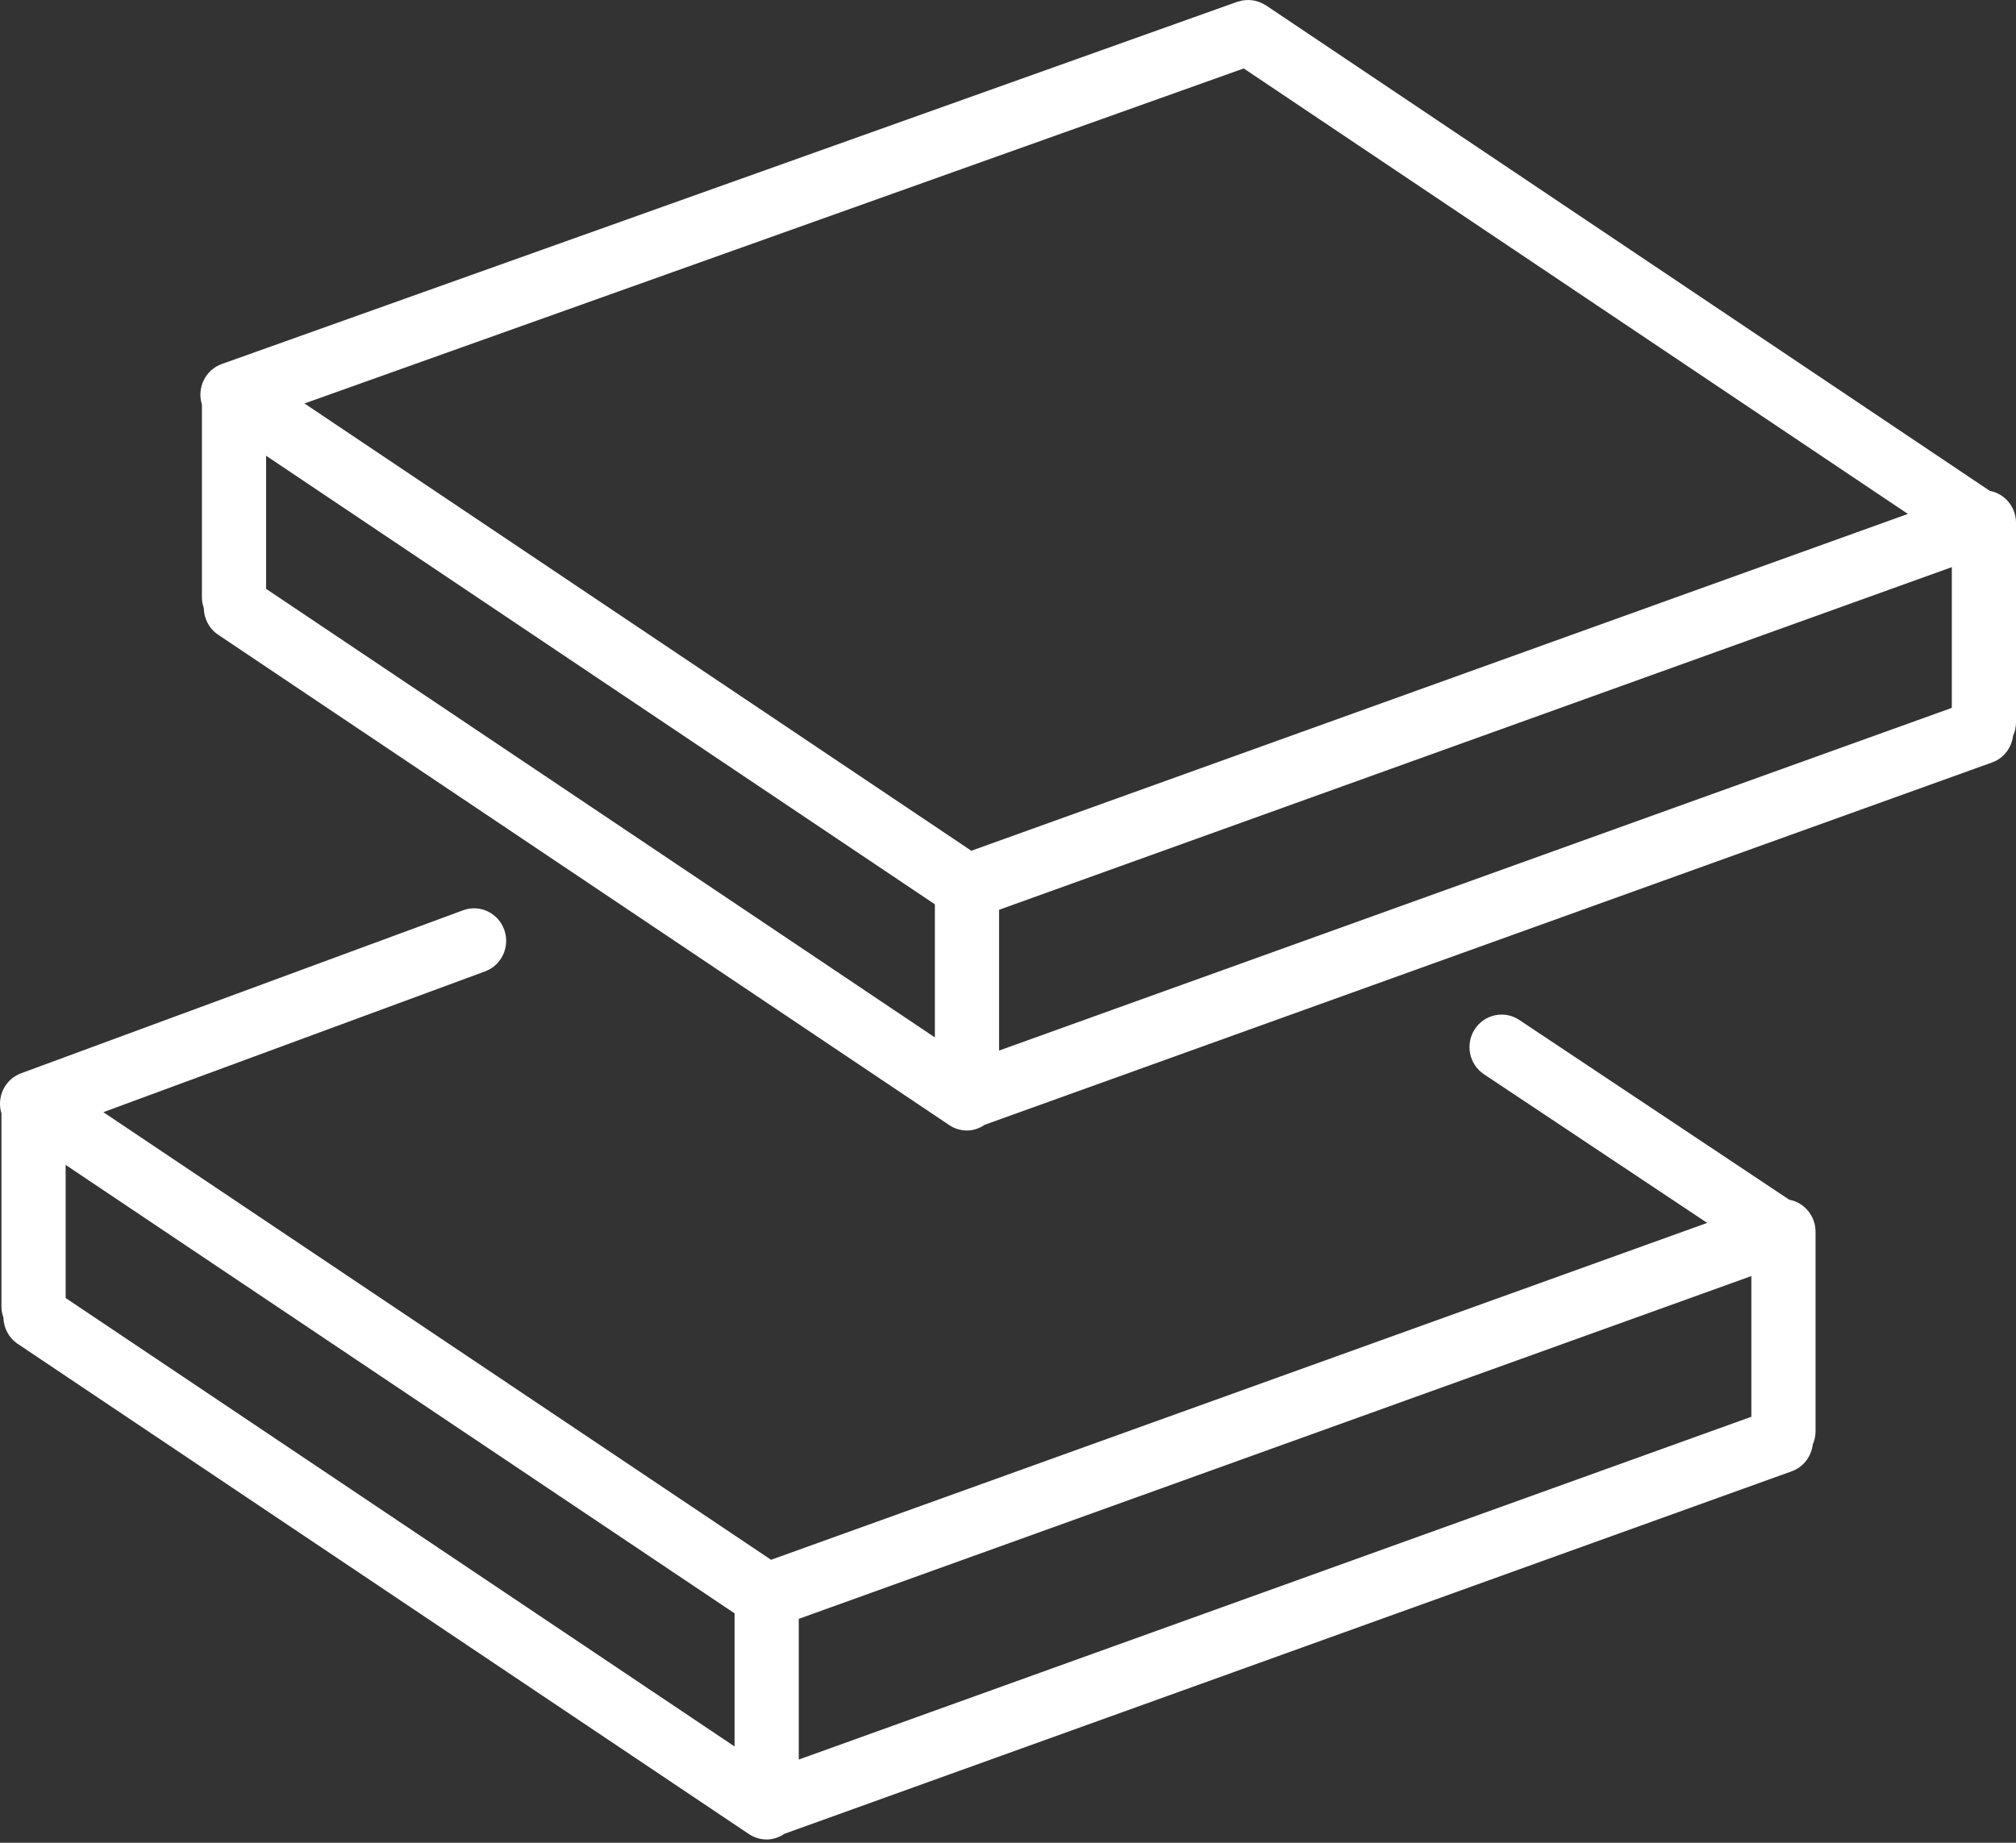
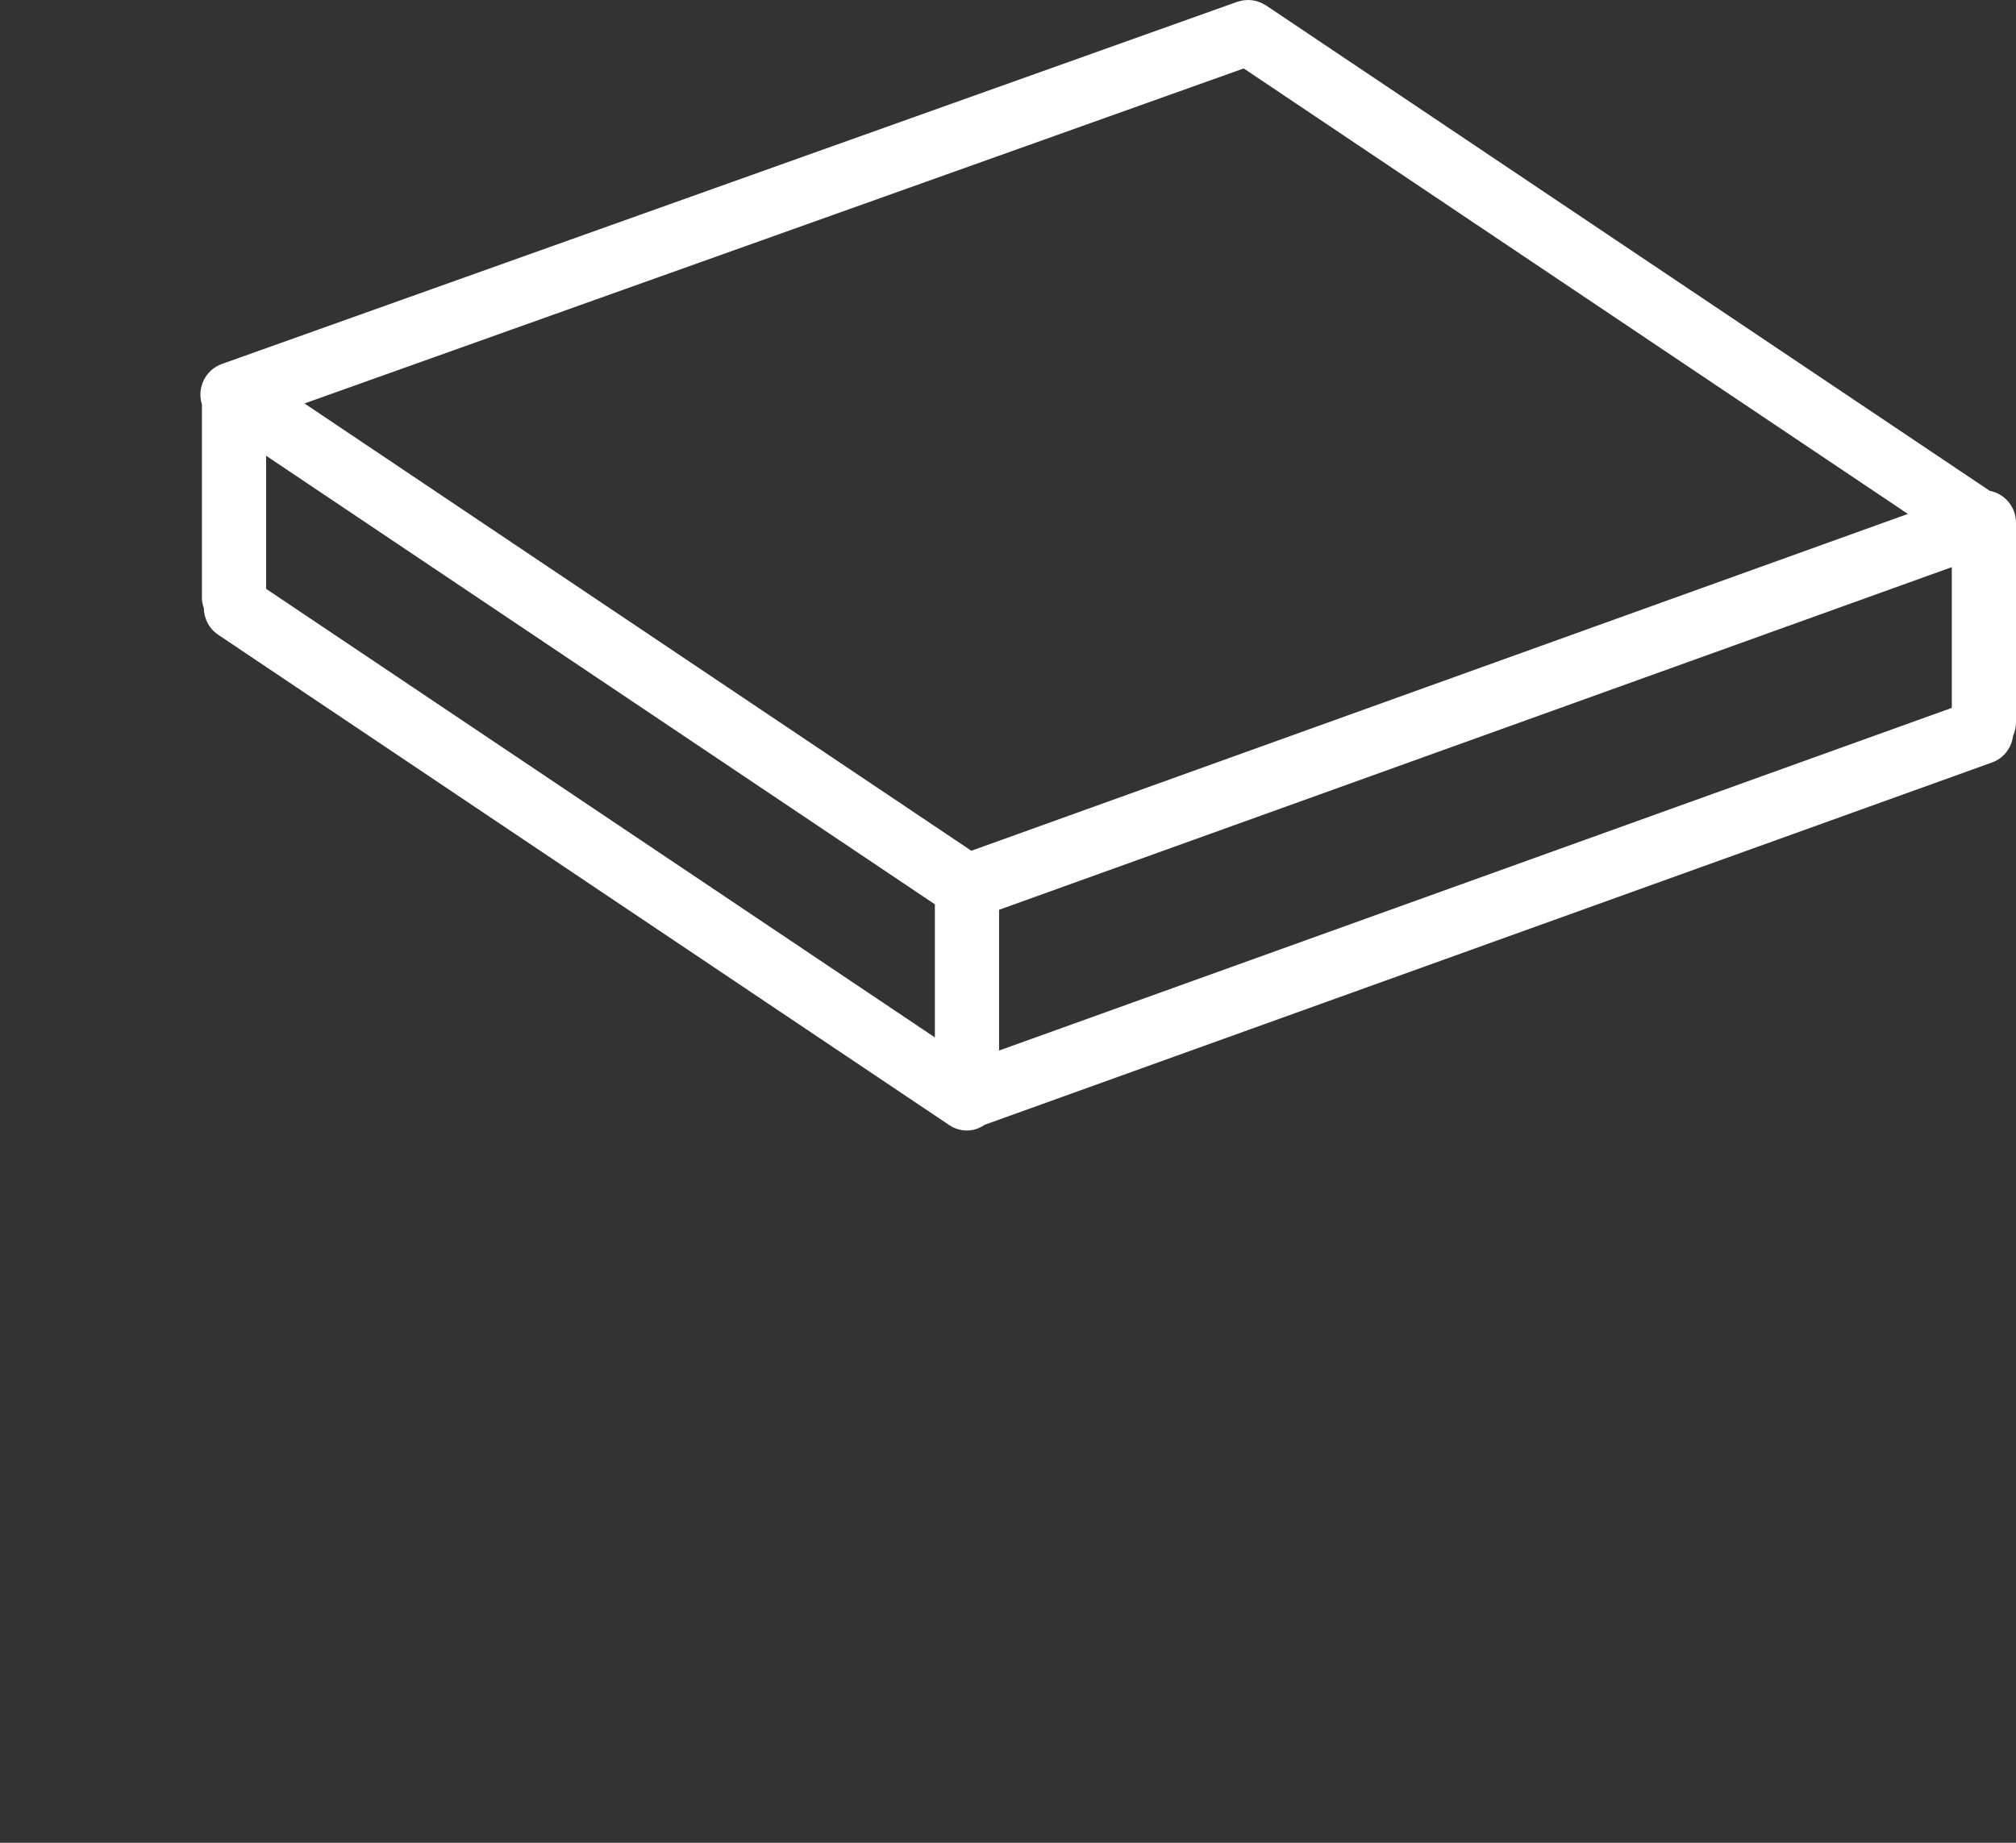
<svg xmlns="http://www.w3.org/2000/svg" width="70" height="64" viewBox="0 0 70 64" fill="none">
  <rect x="0" y="0" width="70" height="64" fill="#333333" stroke="none" />
-   <path d="M62.128 41.667L52.751 35.422C52.239 35.081 51.546 35.224 51.207 35.745C50.869 36.267 51.013 36.968 51.527 37.309L59.278 42.472L26.773 54.172L3.588 38.626L16.842 33.737C17.42 33.524 17.719 32.876 17.508 32.289C17.297 31.703 16.657 31.4 16.08 31.614L0.73 37.276C0.17 37.483 -0.124 38.098 0.05 38.669V45.382C0.05 45.513 0.077 45.638 0.118 45.755C0.125 46.113 0.299 46.461 0.616 46.673L26.006 63.699C26.195 63.825 26.409 63.886 26.62 63.886C26.841 63.886 27.054 63.812 27.24 63.687L62.214 51.098C62.625 50.95 62.893 50.58 62.942 50.169C63.004 50.028 63.04 49.874 63.04 49.711V42.776C63.039 42.223 62.646 41.764 62.128 41.667ZM2.279 40.457L25.506 56.032V60.655L2.279 45.08V40.457ZM27.735 56.223L60.811 44.318V49.205L27.735 61.11V56.223Z" fill="white" />
-   <path d="M70 18.157C70 17.604 69.608 17.145 69.09 17.048L43.952 0.183C43.932 0.17 43.91 0.162 43.89 0.15C43.856 0.13 43.822 0.111 43.786 0.095C43.752 0.08 43.718 0.068 43.683 0.057C43.65 0.045 43.617 0.035 43.583 0.027C43.546 0.019 43.509 0.014 43.471 0.009C43.437 0.005 43.404 0.001 43.37 0C43.331 -0.001 43.293 0.002 43.255 0.005C43.221 0.007 43.188 0.01 43.154 0.015C43.114 0.022 43.076 0.033 43.037 0.044C43.014 0.051 42.991 0.053 42.968 0.06L7.701 12.642C7.131 12.846 6.829 13.471 7.011 14.05V20.753C7.011 20.881 7.036 21.002 7.076 21.117C7.081 21.477 7.256 21.83 7.574 22.044L32.96 39.075C33.15 39.202 33.363 39.263 33.575 39.263C33.796 39.263 34.01 39.189 34.196 39.062L69.17 26.48C69.58 26.333 69.847 25.966 69.898 25.556C69.962 25.414 70 25.257 70 25.09V18.157ZM43.185 2.377L66.246 17.849L33.727 29.547L10.572 14.012L43.185 2.377ZM9.24 15.828L32.461 31.407V36.03L9.24 20.451V15.828ZM34.69 31.597L67.771 19.697V24.585L34.69 36.486V31.597Z" fill="white" />
+   <path d="M70 18.157C70 17.604 69.608 17.145 69.09 17.048L43.952 0.183C43.932 0.17 43.91 0.162 43.89 0.15C43.856 0.13 43.822 0.111 43.786 0.095C43.65 0.045 43.617 0.035 43.583 0.027C43.546 0.019 43.509 0.014 43.471 0.009C43.437 0.005 43.404 0.001 43.37 0C43.331 -0.001 43.293 0.002 43.255 0.005C43.221 0.007 43.188 0.01 43.154 0.015C43.114 0.022 43.076 0.033 43.037 0.044C43.014 0.051 42.991 0.053 42.968 0.06L7.701 12.642C7.131 12.846 6.829 13.471 7.011 14.05V20.753C7.011 20.881 7.036 21.002 7.076 21.117C7.081 21.477 7.256 21.83 7.574 22.044L32.96 39.075C33.15 39.202 33.363 39.263 33.575 39.263C33.796 39.263 34.01 39.189 34.196 39.062L69.17 26.48C69.58 26.333 69.847 25.966 69.898 25.556C69.962 25.414 70 25.257 70 25.09V18.157ZM43.185 2.377L66.246 17.849L33.727 29.547L10.572 14.012L43.185 2.377ZM9.24 15.828L32.461 31.407V36.03L9.24 20.451V15.828ZM34.69 31.597L67.771 19.697V24.585L34.69 36.486V31.597Z" fill="white" />
</svg>